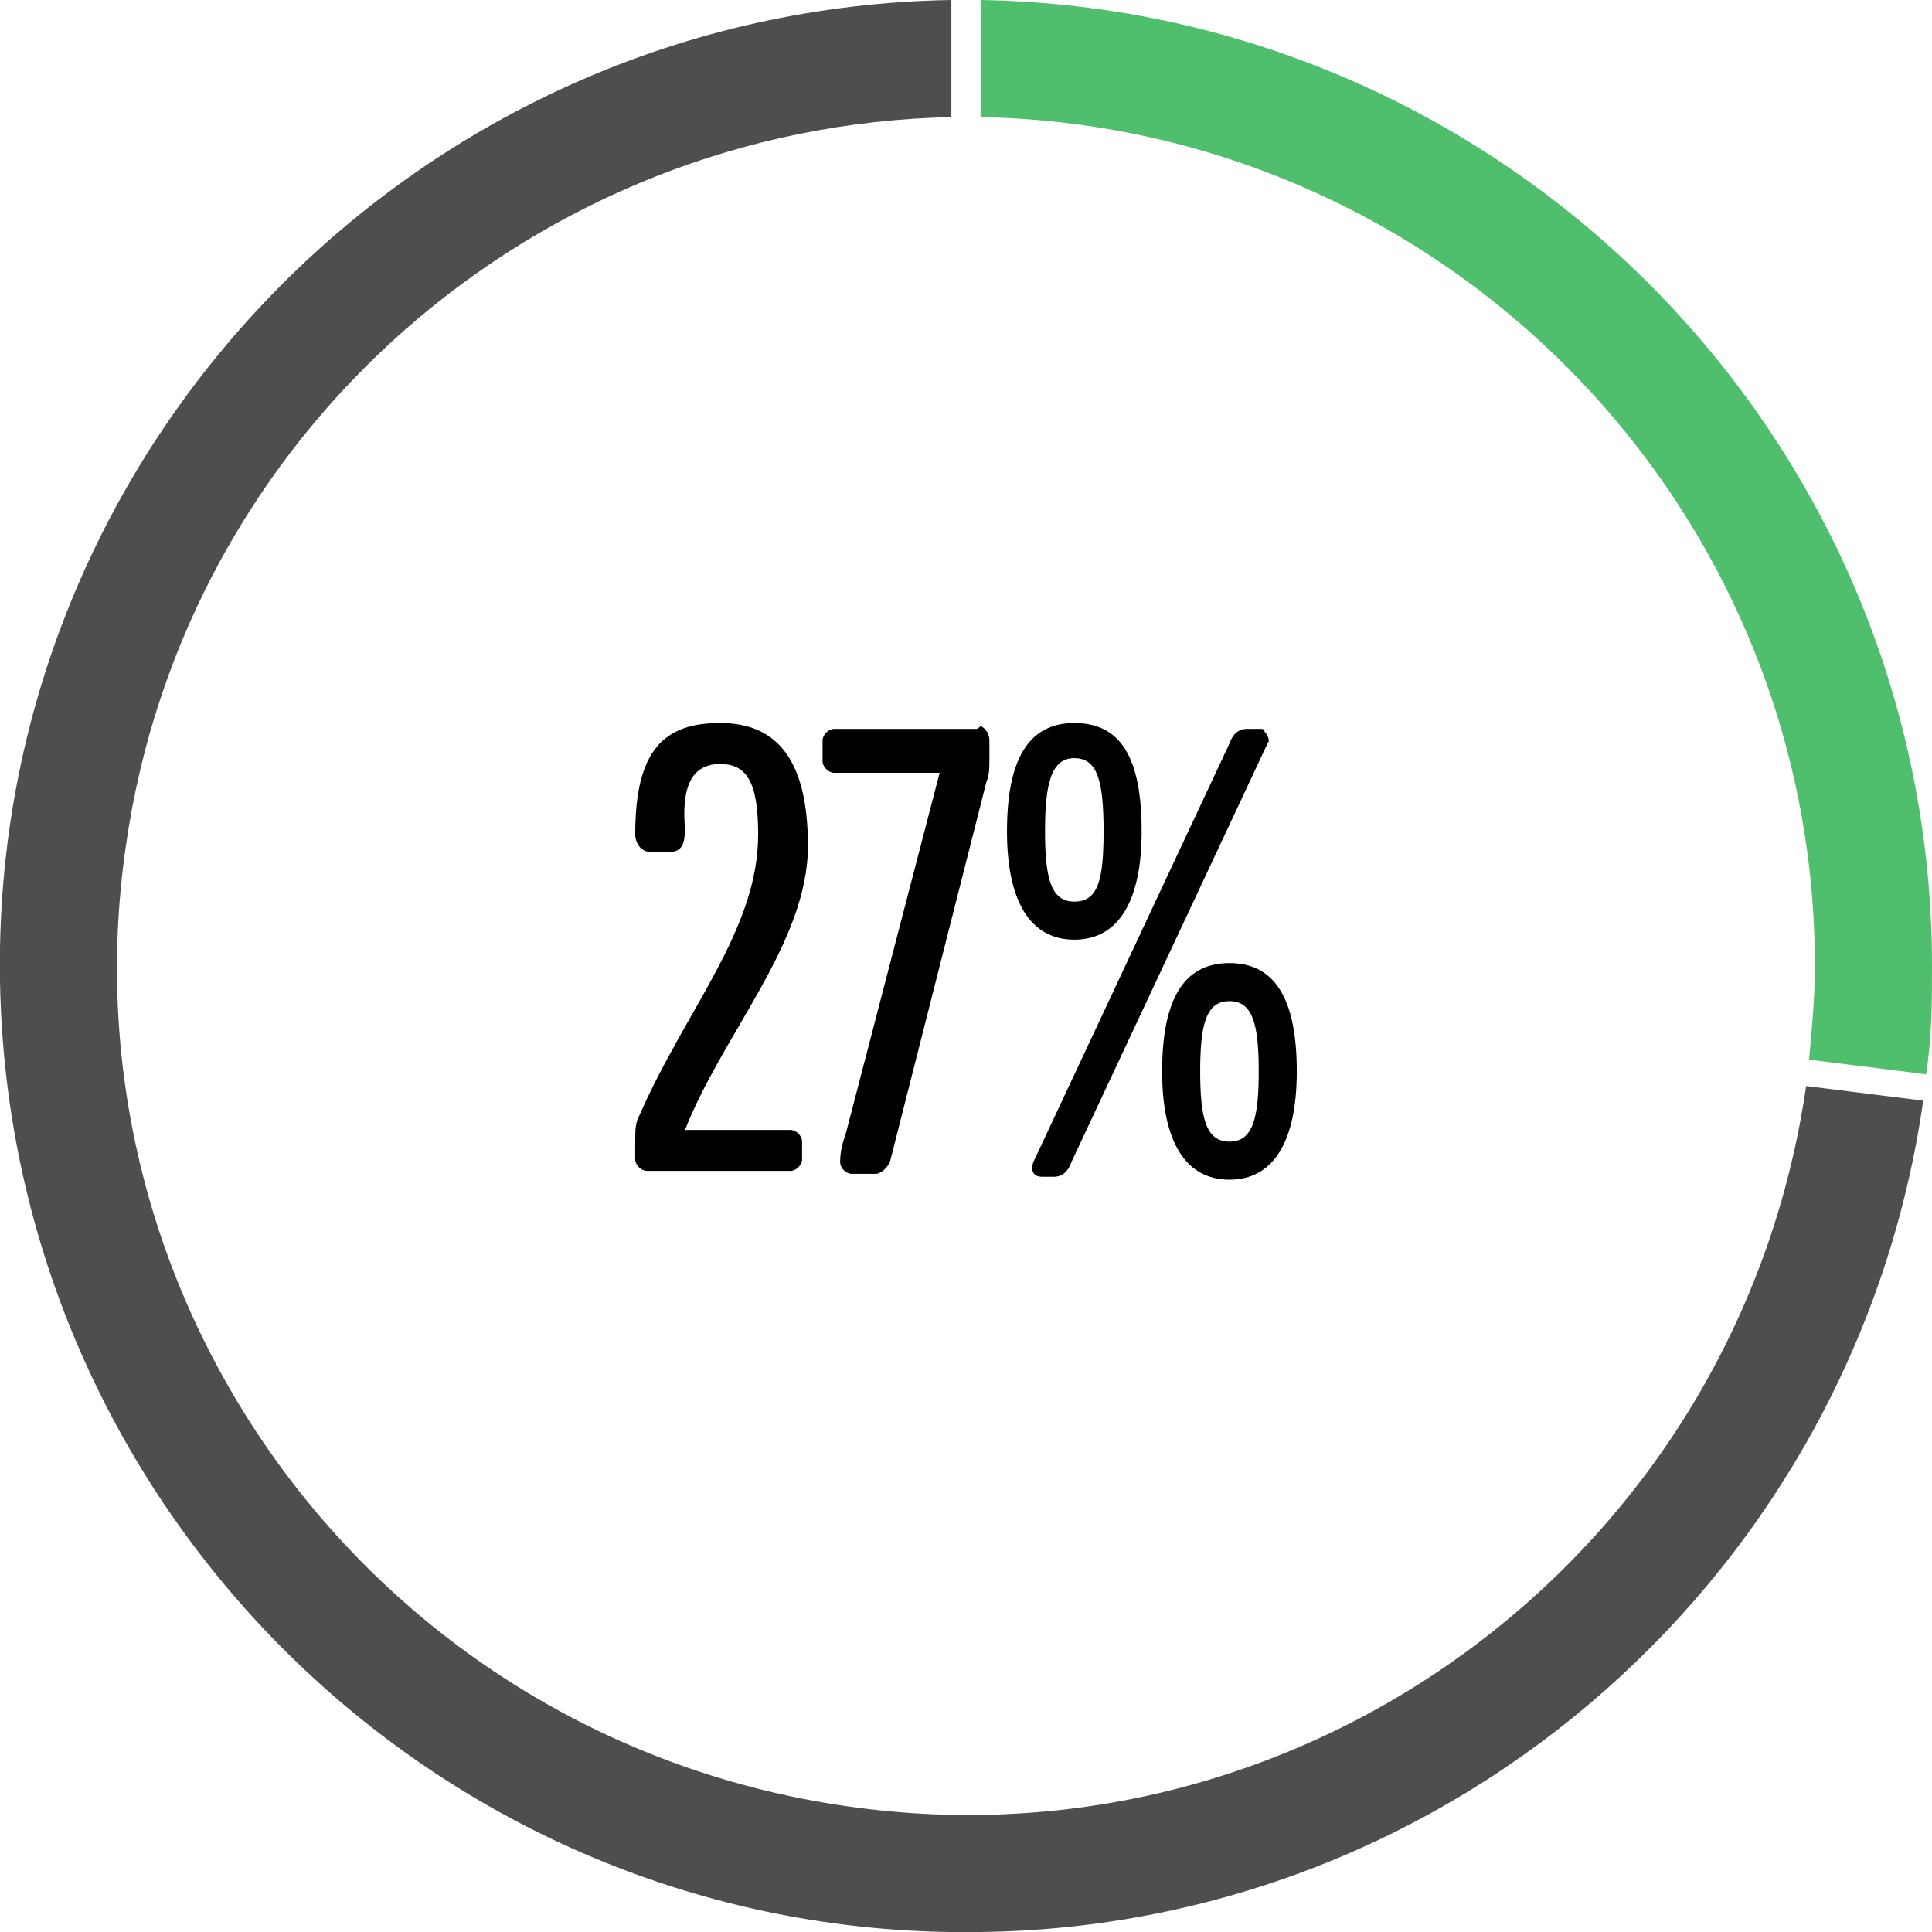
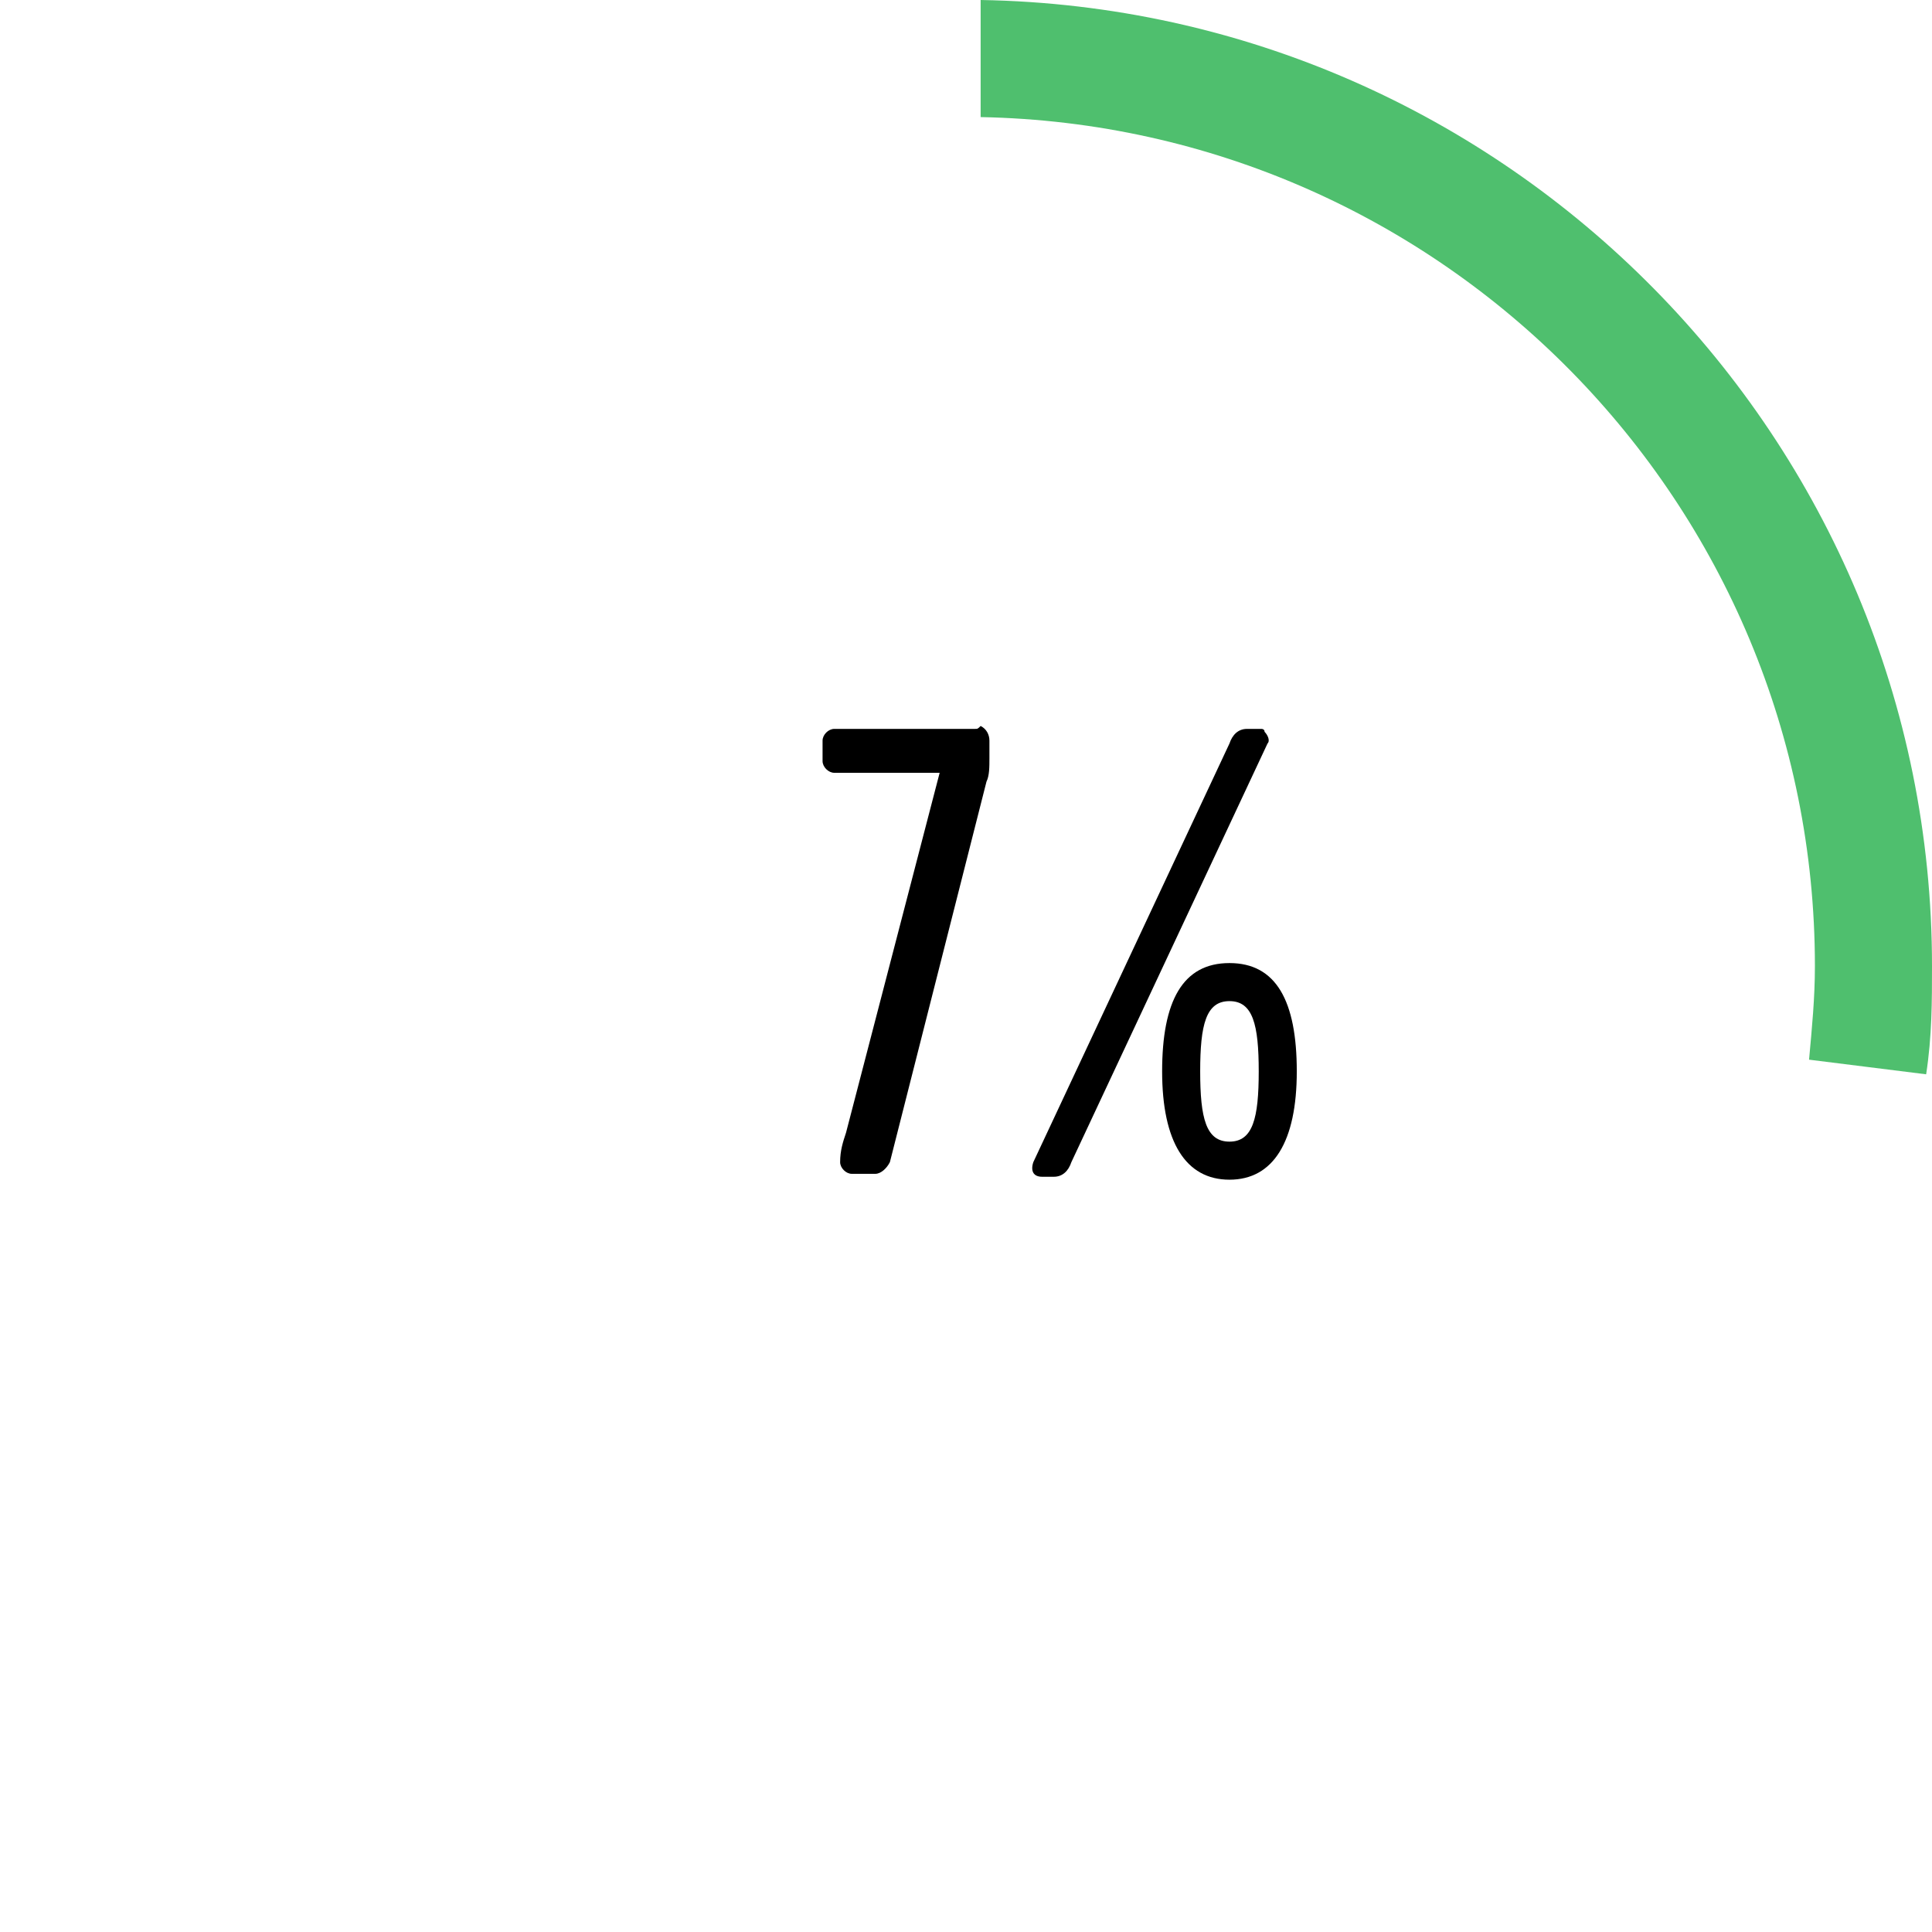
<svg xmlns="http://www.w3.org/2000/svg" version="1.1" id="Layer_1" x="0px" y="0px" viewBox="0 0 66 66" style="enable-background:new 0 0 66 66;" xml:space="preserve">
  <style type="text/css"> .st0{fill:#4FBF6E;} .st1{fill:#4D4E4E;} </style>
  <path class="st0" d="M66,33C66,15,51.5,0.3,33.5,0v4C49.3,4.3,62,17.2,62,33c0,1.1-0.1,2.1-0.2,3.2l4,0.5C66,35.4,66,34.2,66,33z" />
-   <path class="st1" d="M61.7,37.1C59.4,53,44.7,64,28.9,61.7C13,59.4,2,44.7,4.3,28.9c2-14.1,14-24.6,28.2-24.9V0 C14.3,0.3-0.3,15.3,0,33.5S15.3,66.3,33.5,66c16.2-0.2,29.9-12.3,32.2-28.4L61.7,37.1z" />
-   <path d="M24.6,24.7c-1.9,0-2.9,0.9-2.9,3.8c0,0.3,0.2,0.6,0.5,0.6h0.7c0.4,0,0.5-0.3,0.5-0.8c-0.1-1.2,0.1-2.2,1.2-2.2 c0.9,0,1.3,0.6,1.3,2.4c0,3.3-2.5,6-4.1,9.7c-0.1,0.2-0.1,0.5-0.1,0.8v0.6c0,0.2,0.2,0.4,0.4,0.4c0,0,0,0,0,0h4.9 c0.2,0,0.4-0.2,0.4-0.4c0,0,0,0,0,0V39c0-0.2-0.2-0.4-0.4-0.4c0,0,0,0,0,0h-3.6c1.3-3.3,4.2-6.4,4.2-9.7 C27.6,25.9,26.5,24.7,24.6,24.7z" />
  <path d="M33.3,24.9h-4.8c-0.2,0-0.4,0.2-0.4,0.4c0,0,0,0,0,0V26c0,0.2,0.2,0.4,0.4,0.4c0,0,0,0,0,0h3.6l-3.2,12.3 c-0.1,0.3-0.2,0.6-0.2,1c0,0.2,0.2,0.4,0.4,0.4c0,0,0,0,0,0h0.8c0.2,0,0.4-0.2,0.5-0.4l3.3-13c0.1-0.2,0.1-0.5,0.1-0.8v-0.6 c0-0.2-0.1-0.4-0.3-0.5C33.4,24.9,33.4,24.9,33.3,24.9L33.3,24.9z" />
-   <path d="M39,28.4c0-2.5-0.7-3.7-2.3-3.7s-2.3,1.3-2.3,3.7s0.8,3.7,2.3,3.7S39,30.8,39,28.4z M35.7,28.4c0-1.6,0.2-2.5,1-2.5 s1,0.8,1,2.5s-0.2,2.4-1,2.4S35.7,30,35.7,28.4z" />
  <path d="M43.1,24.9h-0.5c-0.3,0-0.5,0.2-0.6,0.5l-6.7,14.3c-0.1,0.3,0,0.5,0.3,0.5h0.4c0.3,0,0.5-0.2,0.6-0.5l6.7-14.3 c0.1-0.1,0-0.3-0.1-0.4c0,0,0,0,0,0C43.2,24.9,43.1,24.9,43.1,24.9z" />
  <path d="M42,32.9c-1.6,0-2.3,1.3-2.3,3.7s0.8,3.7,2.3,3.7s2.3-1.3,2.3-3.7S43.6,32.9,42,32.9z M42,39c-0.8,0-1-0.8-1-2.4 s0.2-2.4,1-2.4s1,0.8,1,2.4S42.8,39,42,39L42,39z" />
</svg>